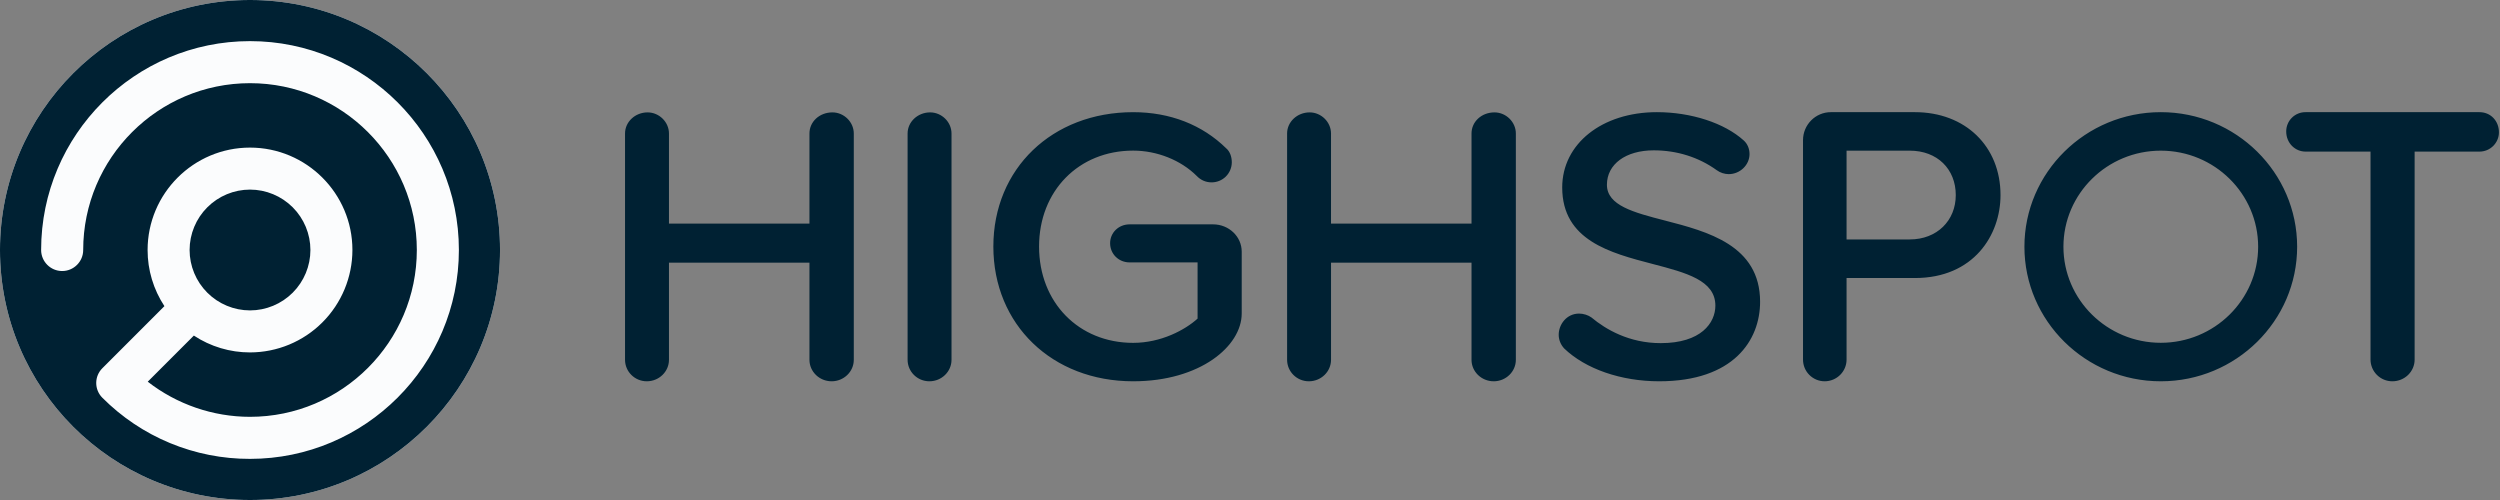
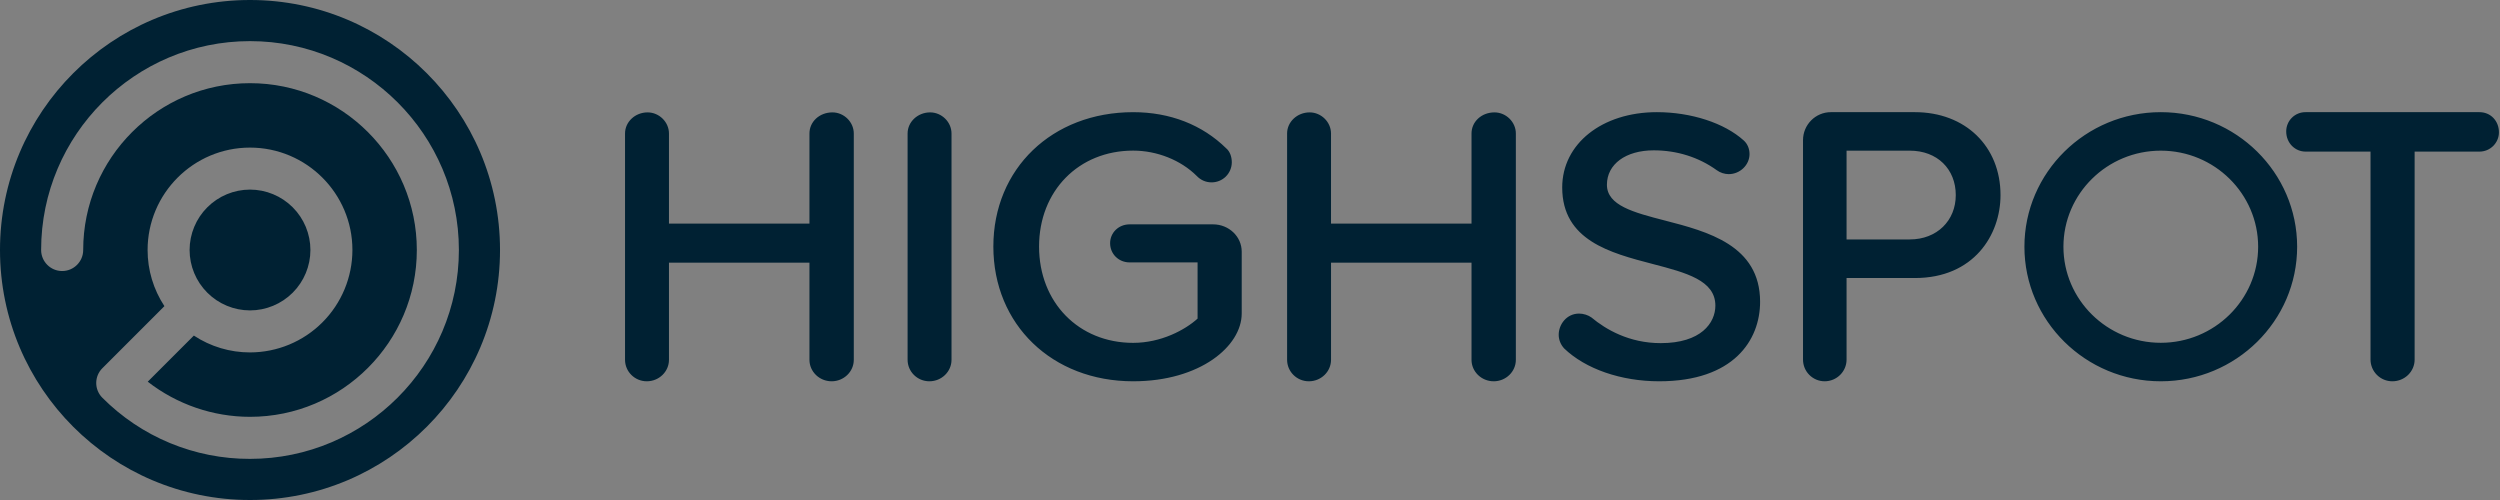
<svg xmlns="http://www.w3.org/2000/svg" width="155" height="31" viewBox="0 0 155 31" fill="none">
  <rect x="0" y="0" width="155" height="31" fill="#808080" stroke="none" />
  <g clip-path="url(#clip0_1862_16132)">
    <path fill-rule="evenodd" clip-rule="evenodd" d="M75.213 13.91H70.035C69.358 13.91 68.827 14.423 68.827 15.078C68.827 15.746 69.357 16.269 70.035 16.269H74.25V19.753C73.474 20.457 71.983 21.257 70.256 21.257C66.876 21.257 64.422 18.747 64.422 15.286C64.422 11.839 66.875 9.338 70.256 9.338C71.731 9.338 73.204 9.924 74.191 10.902C74.435 11.163 74.763 11.307 75.115 11.307C75.446 11.309 75.764 11.179 76 10.947C76.236 10.714 76.369 10.398 76.372 10.067C76.372 9.704 76.246 9.387 76.034 9.205C74.539 7.733 72.541 6.955 70.256 6.955C65.233 6.955 61.588 10.458 61.588 15.285C61.588 20.127 65.233 23.64 70.256 23.64C74.413 23.64 76.986 21.458 76.986 19.436V15.6C76.986 14.668 76.19 13.91 75.213 13.91ZM56.271 8.276C56.271 7.555 56.898 6.968 57.669 6.968C58.387 6.968 58.994 7.567 58.994 8.276V22.308C58.994 23.042 58.378 23.64 57.621 23.64C56.876 23.64 56.271 23.042 56.271 22.308V8.276ZM50.186 8.276C50.186 7.542 50.812 6.968 51.61 6.968C52.328 6.968 52.935 7.567 52.935 8.276V22.308C52.935 23.042 52.318 23.64 51.561 23.64C50.803 23.64 50.186 23.042 50.186 22.308V16.286H41.476V22.308C41.476 23.042 40.859 23.64 40.101 23.64C39.358 23.64 38.752 23.042 38.752 22.308V8.276C38.752 7.555 39.38 6.968 40.151 6.968C40.869 6.968 41.476 7.567 41.476 8.276V13.863H50.186V8.276ZM91.234 8.276C91.234 7.542 91.859 6.968 92.657 6.968C93.376 6.968 93.983 7.567 93.983 8.276V22.308C93.983 23.042 93.366 23.64 92.609 23.64C91.851 23.64 91.234 23.042 91.234 22.308V16.286H82.524V22.308C82.524 23.042 81.907 23.64 81.149 23.64C80.405 23.64 79.8 23.042 79.8 22.308V8.276C79.8 7.555 80.427 6.968 81.198 6.968C81.917 6.968 82.523 7.567 82.523 8.276V13.863H91.234V8.276ZM103.229 13.674C101.298 13.174 99.629 12.742 99.629 11.456C99.629 10.179 100.796 9.321 102.531 9.321C103.97 9.321 105.322 9.747 106.438 10.552C106.649 10.707 106.92 10.796 107.182 10.796C107.881 10.796 108.471 10.226 108.471 9.553C108.471 9.216 108.338 8.907 108.108 8.706C106.912 7.626 104.849 6.954 102.725 6.954C99.325 6.954 96.857 8.917 96.857 11.622C96.857 14.904 99.836 15.681 102.464 16.366C104.55 16.911 106.353 17.381 106.353 18.949C106.353 20.021 105.466 21.274 102.967 21.274C100.995 21.274 99.547 20.414 98.674 19.686C98.469 19.536 98.174 19.442 97.904 19.442C97.123 19.442 96.639 20.124 96.639 20.756C96.639 21.06 96.756 21.358 96.975 21.6C98.302 22.877 100.506 23.64 102.87 23.64C107.483 23.64 109.126 21.094 109.126 18.71C109.126 15.201 105.856 14.354 103.229 13.674ZM113.513 6.954H118.721C121.848 6.954 124.032 9.069 124.032 12.096C124.032 14.573 122.37 17.238 118.721 17.238H114.487V22.295C114.487 23.037 113.876 23.64 113.125 23.64C112.769 23.639 112.429 23.496 112.178 23.244C111.927 22.992 111.786 22.651 111.787 22.295V8.69C111.787 7.733 112.561 6.954 113.513 6.954ZM118.406 9.341H114.487V14.845H118.406C120.086 14.845 121.258 13.684 121.258 12.096C121.258 10.483 120.112 9.341 118.406 9.341ZM133.969 6.954C129.307 6.954 125.514 10.697 125.514 15.297C125.514 19.897 129.307 23.64 133.969 23.64C138.631 23.64 142.423 19.898 142.423 15.297C142.423 10.697 138.631 6.954 133.969 6.954ZM140.005 15.297C140.005 18.581 137.297 21.253 133.969 21.253C130.641 21.253 127.933 18.581 127.933 15.297C127.933 12.013 130.641 9.341 133.969 9.341C137.297 9.341 140.005 12.013 140.005 15.297ZM142.953 6.954H153.726C154.415 6.954 154.934 7.491 154.934 8.202C154.934 8.862 154.392 9.4 153.726 9.4H149.707V22.295C149.707 23.037 149.088 23.64 148.327 23.64C147.969 23.641 147.625 23.5 147.371 23.247C147.117 22.995 146.974 22.653 146.972 22.295V9.4H142.953C142.276 9.4 141.745 8.852 141.745 8.153C141.744 7.994 141.774 7.837 141.835 7.691C141.895 7.544 141.984 7.411 142.097 7.299C142.209 7.188 142.343 7.099 142.49 7.04C142.637 6.981 142.794 6.952 142.953 6.954Z" fill="#002133" />
-     <path d="M15.5 0C6.94 0 0 6.94 0 15.5C0 24.06 6.94 31 15.5 31C24.061 31 31.001 24.06 31.001 15.5C31.001 6.94 24.061 0 15.501 0H15.5Z" fill="#FBFCFD" />
    <path fill-rule="evenodd" clip-rule="evenodd" d="M0 15.5C0 6.94 6.94 0 15.5 0C24.061 0 31.001 6.94 31.001 15.5C31.001 24.06 24.061 31 15.501 31C6.94 31 0 24.06 0 15.5ZM6.343 24.657C7.543 25.863 8.97 26.82 10.542 27.471C12.114 28.122 13.8 28.455 15.501 28.45C22.641 28.45 28.451 22.64 28.451 15.5C28.451 8.36 22.641 2.55 15.501 2.55C8.36 2.55 2.55 8.36 2.55 15.5C2.55 16.219 3.135 16.804 3.854 16.804C4.573 16.804 5.158 16.219 5.158 15.5C5.158 9.797 9.798 5.157 15.501 5.157C21.204 5.157 25.843 9.797 25.843 15.5C25.843 21.203 21.203 25.843 15.501 25.843C13.207 25.843 10.968 25.071 9.16 23.665L12.019 20.806C13.052 21.488 14.262 21.851 15.5 21.85C17.184 21.848 18.798 21.179 19.988 19.988C21.179 18.798 21.848 17.184 21.85 15.5C21.85 12 19.002 9.151 15.5 9.151C12 9.151 9.151 11.999 9.151 15.501C9.15 16.738 9.513 17.948 10.194 18.981L6.344 22.832C6.102 23.074 5.966 23.402 5.966 23.744C5.966 24.087 6.101 24.415 6.343 24.657ZM15.501 19.245C16.494 19.244 17.446 18.849 18.148 18.147C18.85 17.445 19.245 16.493 19.246 15.5C19.245 14.507 18.85 13.555 18.148 12.853C17.446 12.151 16.494 11.756 15.501 11.755C14.508 11.756 13.556 12.151 12.854 12.853C12.151 13.555 11.756 14.507 11.755 15.5C11.756 16.493 12.151 17.445 12.854 18.147C13.556 18.849 14.508 19.244 15.501 19.245Z" fill="#002133" />
  </g>
  <defs>
    <clipPath id="clip0_1862_16132">
      <rect width="155" height="31" fill="white" />
    </clipPath>
  </defs>
</svg>